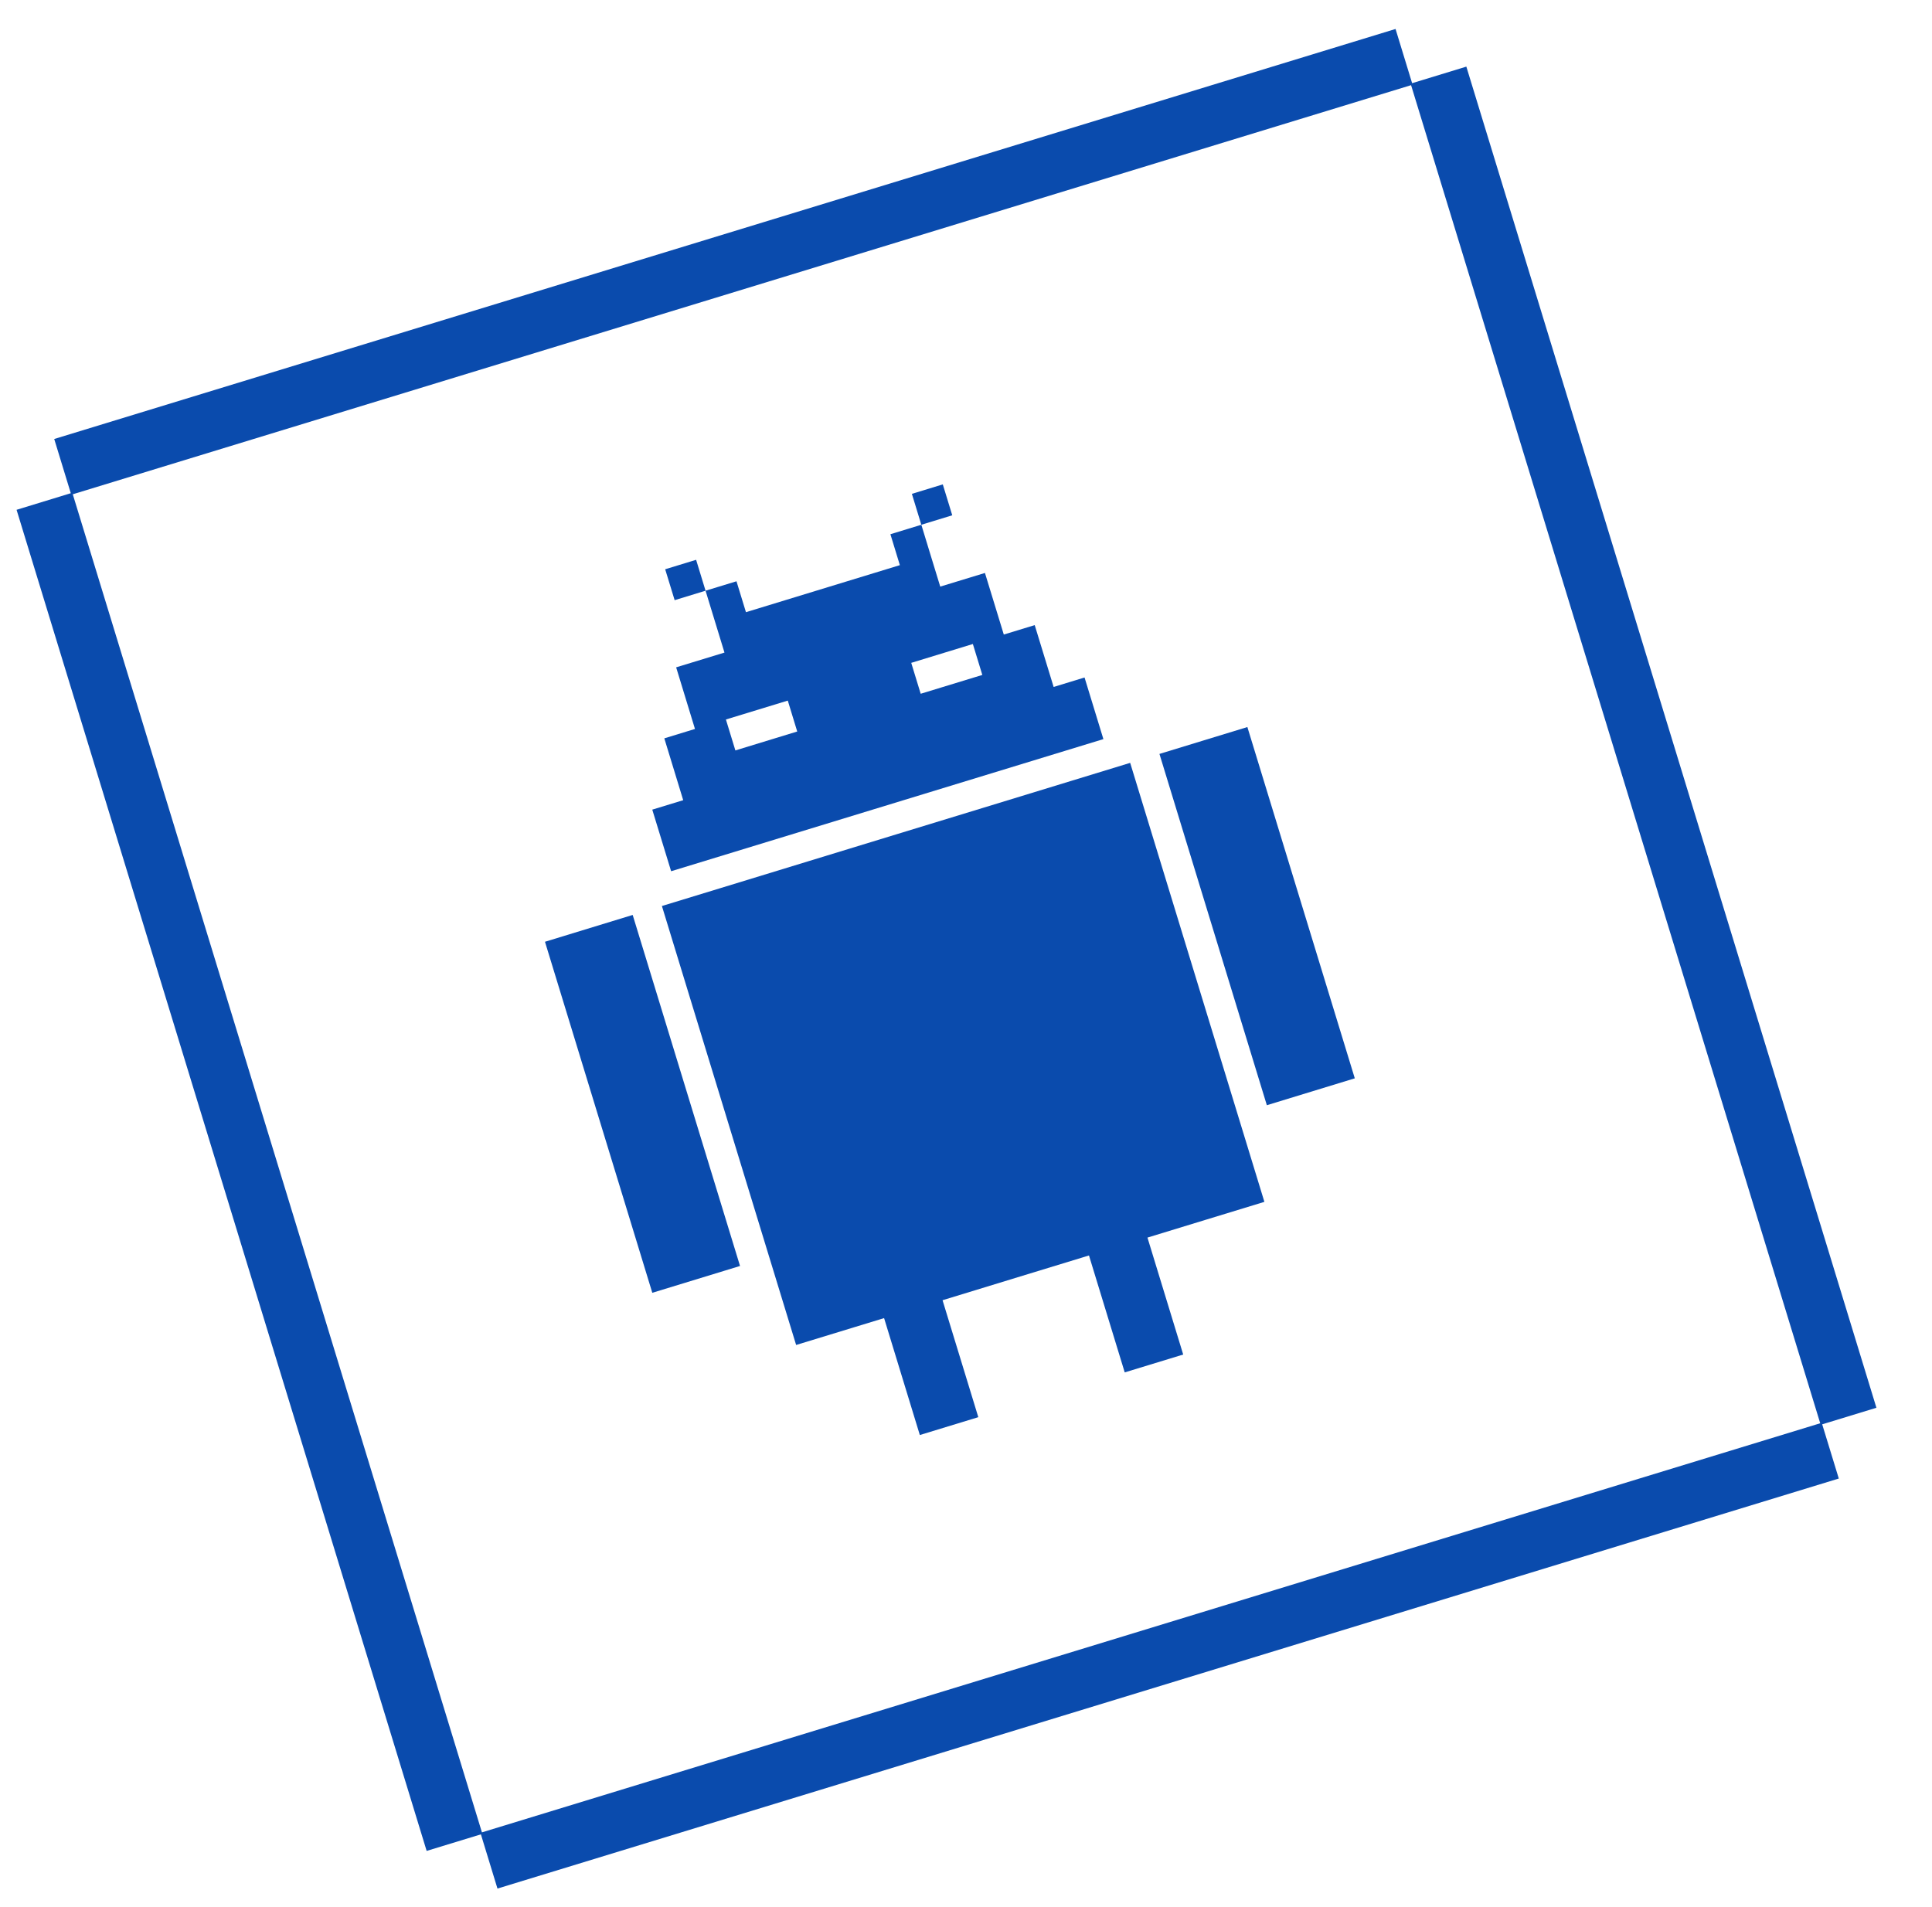
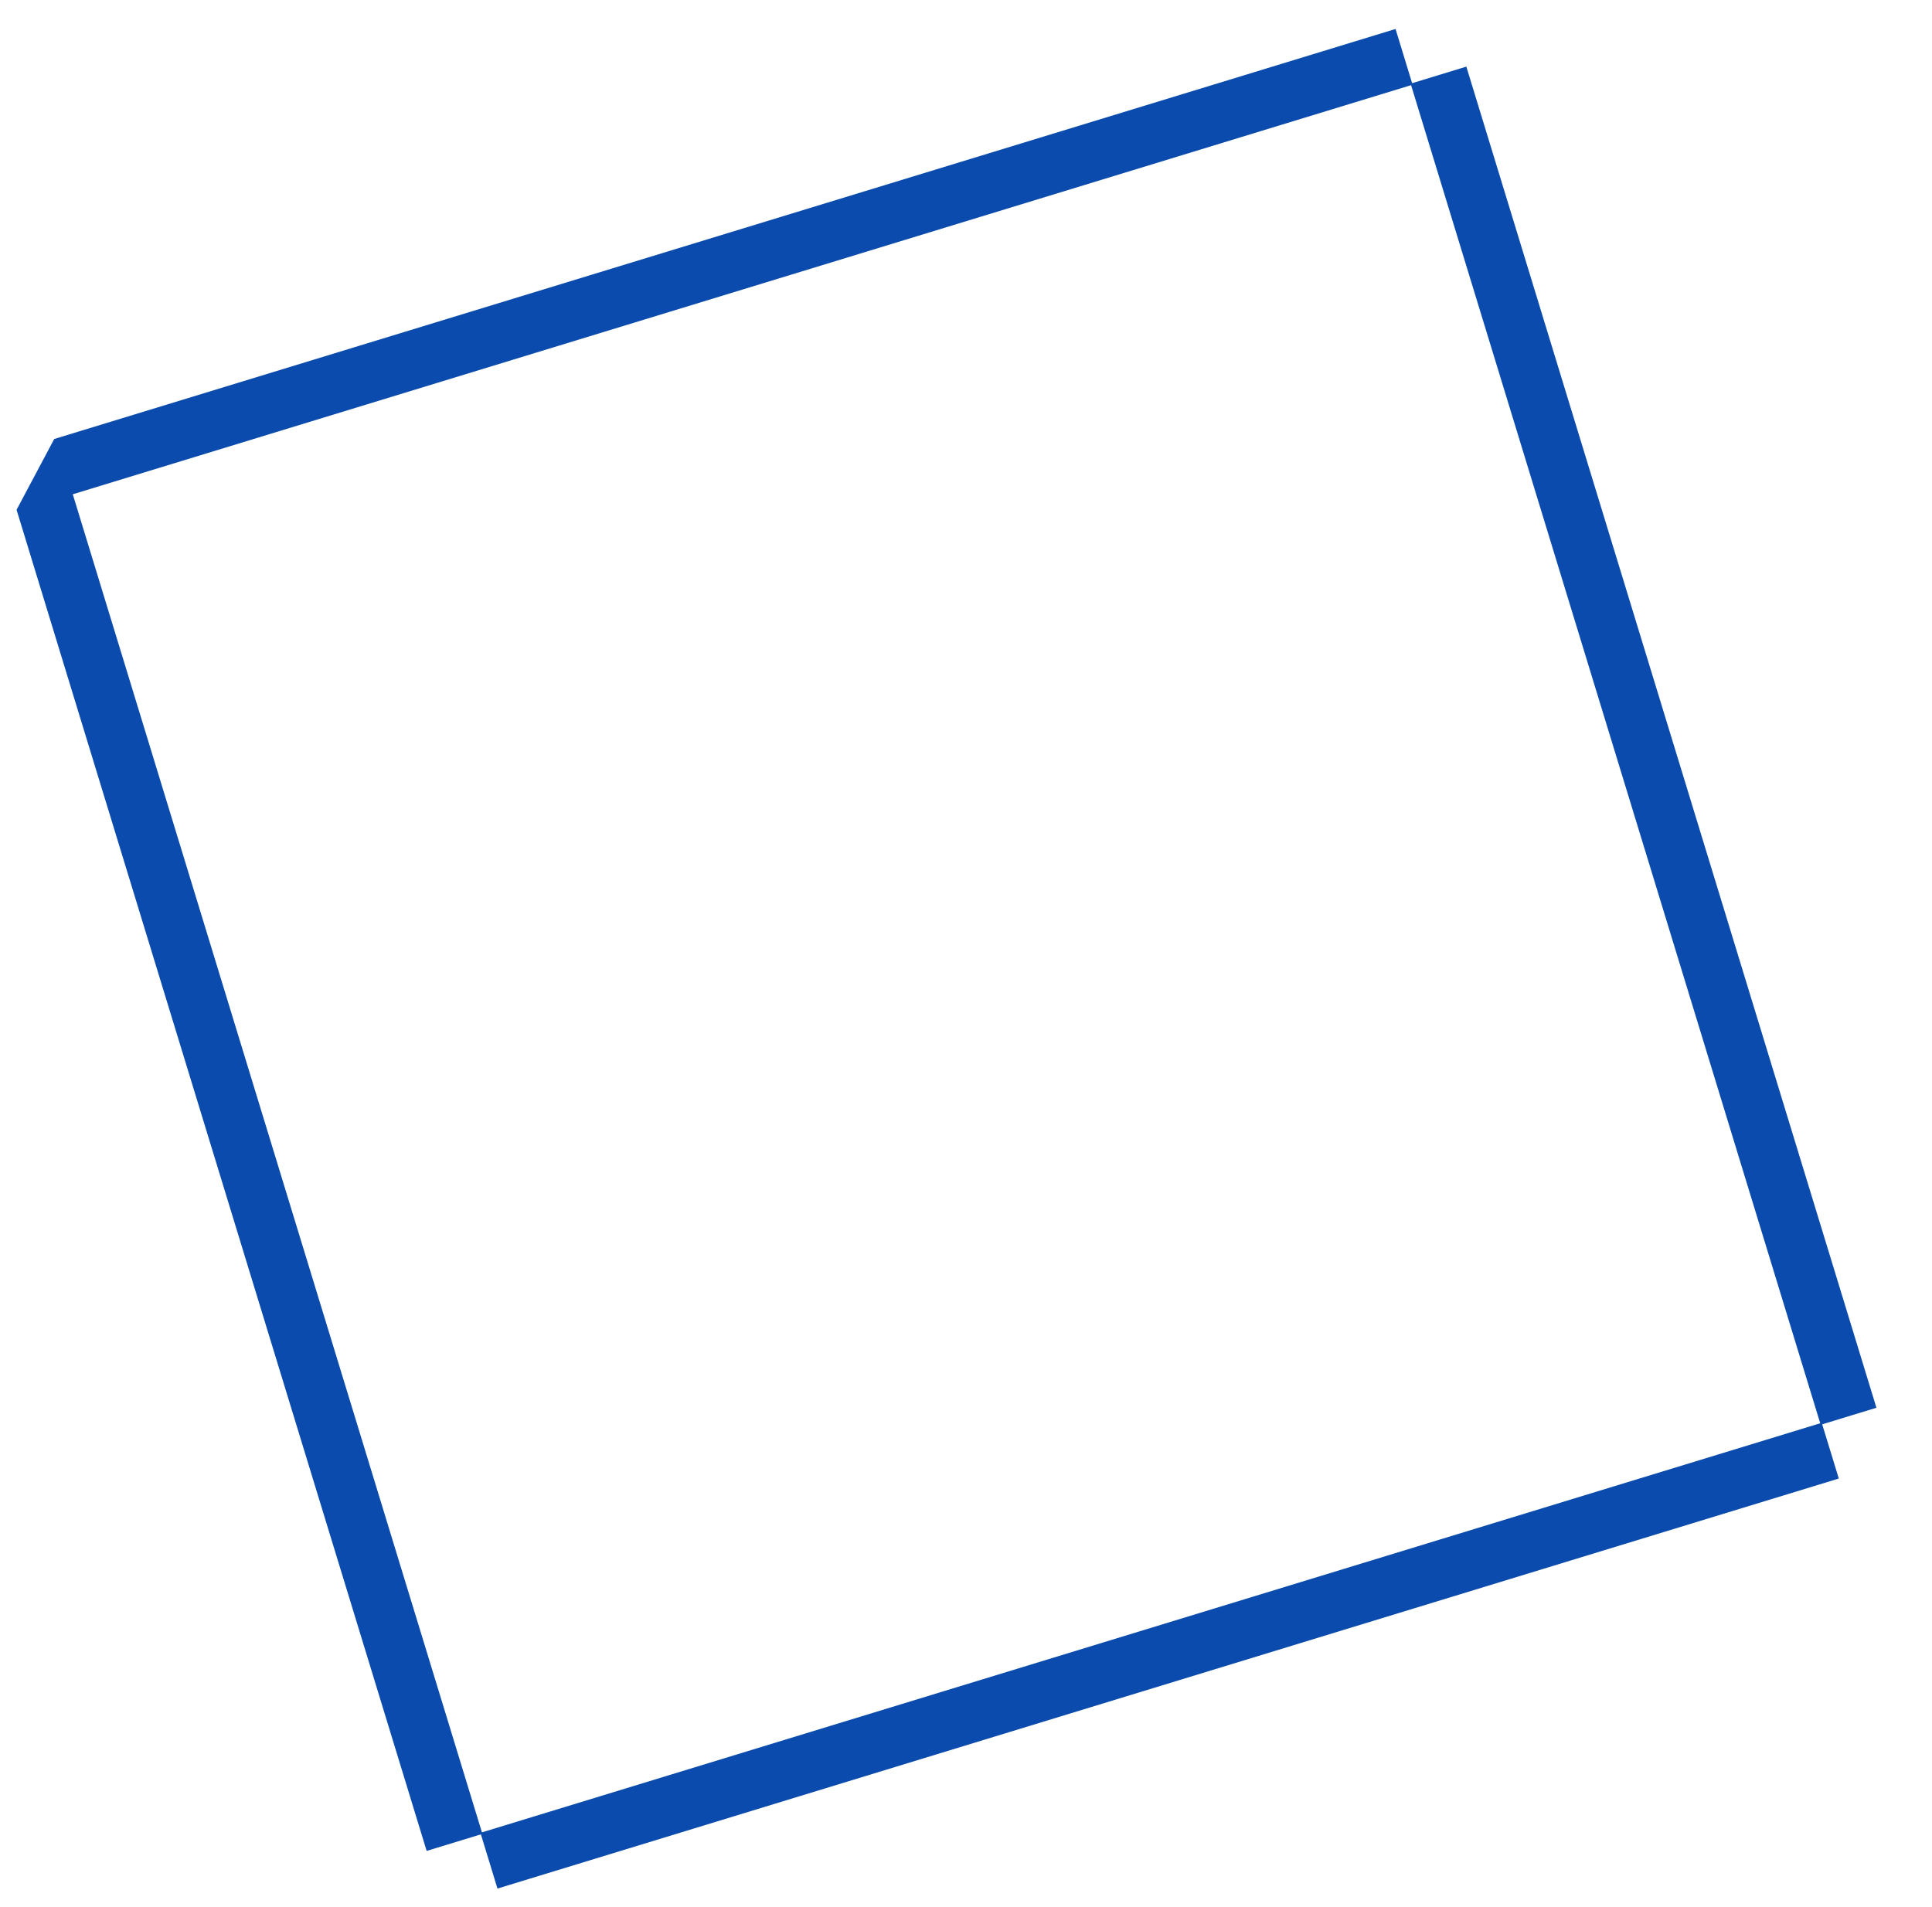
<svg xmlns="http://www.w3.org/2000/svg" width="78" height="77" viewBox="0 0 78 77" fill="none">
-   <path fill-rule="evenodd" clip-rule="evenodd" d="M57.011 3.359L56.342 1.17L2.189 17.726L2.858 19.915L0.669 20.585L17.225 74.737L19.415 74.068L20.084 76.257L74.237 59.701L73.567 57.512L75.756 56.843L59.2 2.69L57.011 3.359ZM73.487 57.469L19.457 73.988L2.938 19.958L56.969 3.439L73.487 57.469Z" fill="#0A4BAD" />
+   <path fill-rule="evenodd" clip-rule="evenodd" d="M57.011 3.359L56.342 1.17L2.189 17.726L0.669 20.585L17.225 74.737L19.415 74.068L20.084 76.257L74.237 59.701L73.567 57.512L75.756 56.843L59.2 2.69L57.011 3.359ZM73.487 57.469L19.457 73.988L2.938 19.958L56.969 3.439L73.487 57.469Z" fill="#0A4BAD" />
  <g clip-path="url(#clip0_193_13475)">
    <path d="M38.063 19.559L36.815 19.941L37.196 21.189L38.445 20.807L38.063 19.559Z" fill="#0A4BAD" />
-     <path d="M42.538 27.738L41.774 25.241L40.526 25.622L39.765 23.135L37.96 23.686L37.578 22.438L37.197 21.189L35.948 21.571L36.33 22.82L30.116 24.719L29.734 23.471L28.485 23.852L28.104 22.604L26.855 22.986L27.237 24.234L28.485 23.852L28.867 25.101L29.249 26.35L27.298 26.946L28.058 29.434L26.82 29.813L27.583 32.31L26.334 32.692L27.095 35.179L44.547 29.844L43.786 27.356L42.538 27.738ZM32.186 29.537L29.689 30.301L29.307 29.052L31.805 28.289L32.186 29.537ZM39.277 26.004L39.659 27.253L37.171 28.013L36.789 26.765L39.277 26.004Z" fill="#0A4BAD" />
-     <path d="M51.443 32.898L50.36 29.357L46.81 30.442L47.892 33.984L48.978 37.535L50.06 41.076L51.146 44.627L54.697 43.541L54.136 41.707L53.611 39.99L52.529 36.449L51.443 32.898Z" fill="#0A4BAD" />
    <path d="M23.085 41.568L24.167 45.109L25.253 48.66L25.9 50.777L26.335 52.201L29.877 51.118L28.794 47.577L27.708 44.026L26.626 40.485L25.543 36.944L22.002 38.027L23.085 41.568Z" fill="#0A4BAD" />
-     <path d="M43.267 31.525L39.726 32.608L36.175 33.693L32.634 34.776L29.093 35.859L26.723 36.583L27.805 40.124L28.891 43.675L31.056 50.758L31.059 50.767L32.142 54.308L34.512 53.584L35.693 53.223L37.136 57.944L39.497 57.223L38.053 52.501L41.594 51.418L43.965 50.694L45.408 55.415L47.769 54.694L46.326 49.972L48.687 49.25L51.047 48.529L45.628 30.803L43.267 31.525Z" fill="#0A4BAD" />
  </g>
  <defs>
    <clipPath id="clip0_193_13475">
-       <rect width="29.654" height="36.438" fill="white" transform="translate(18.211 25.628) rotate(-17)" />
-     </clipPath>
+       </clipPath>
  </defs>
</svg>